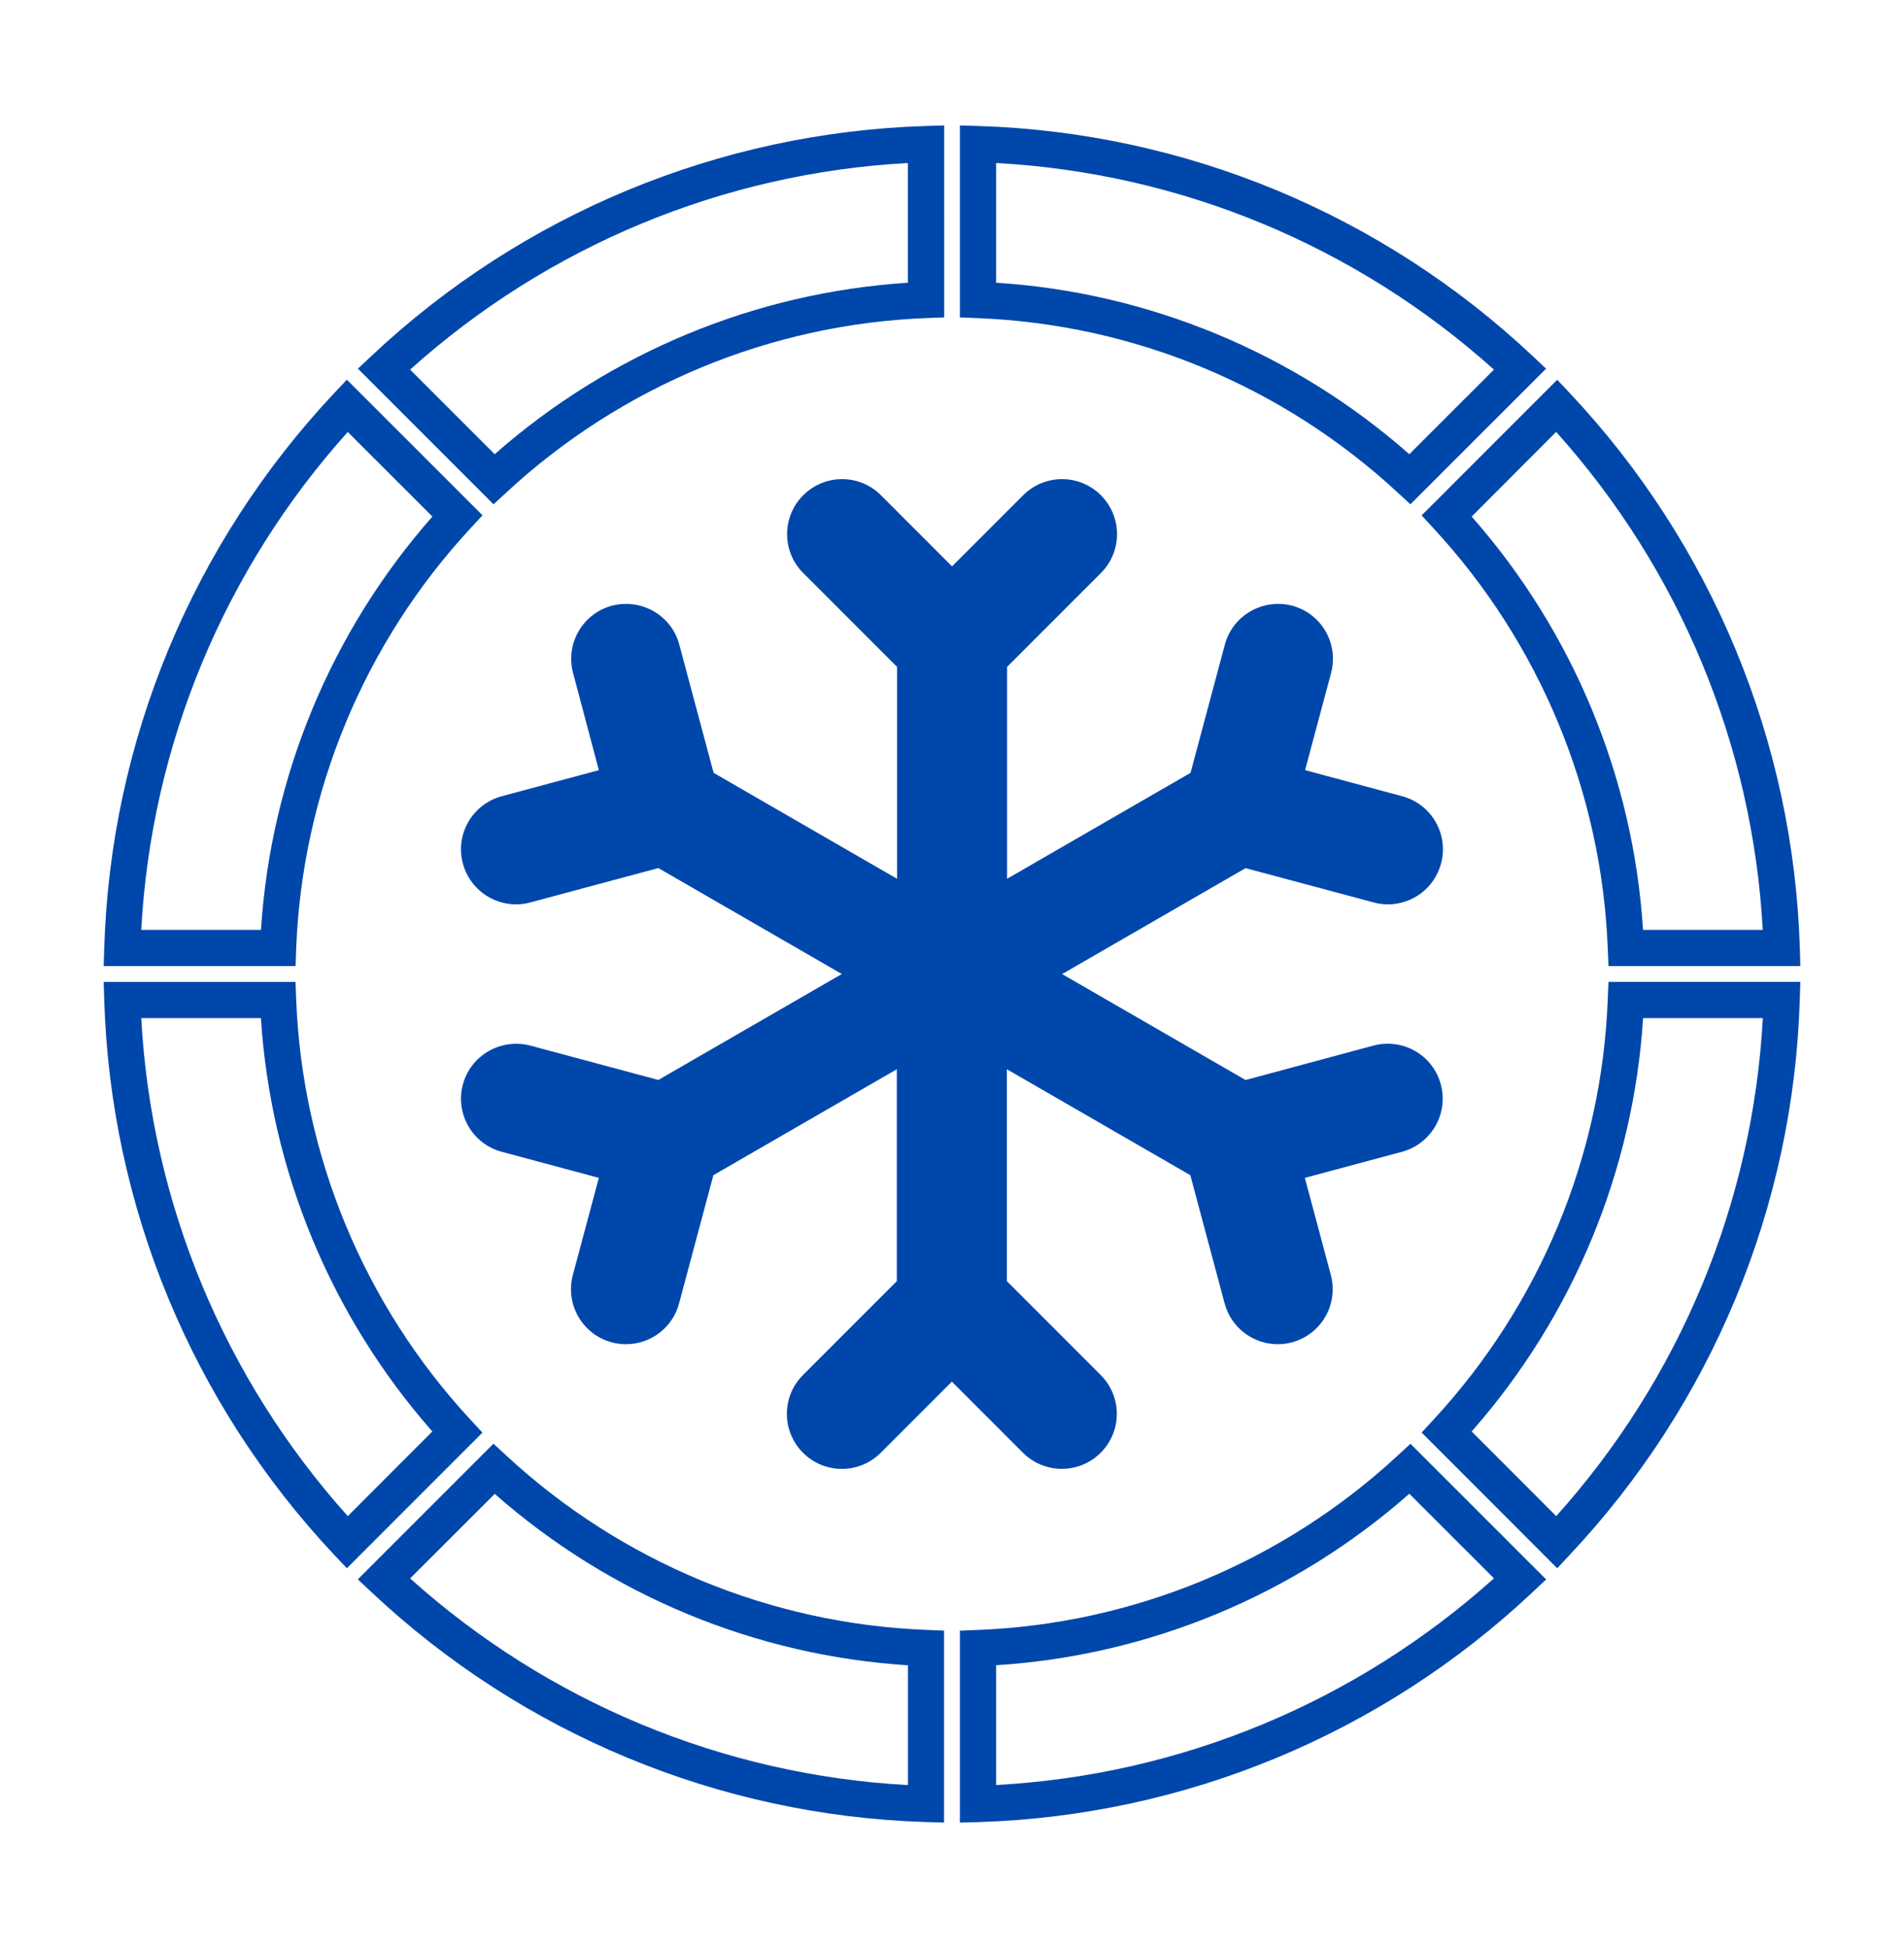
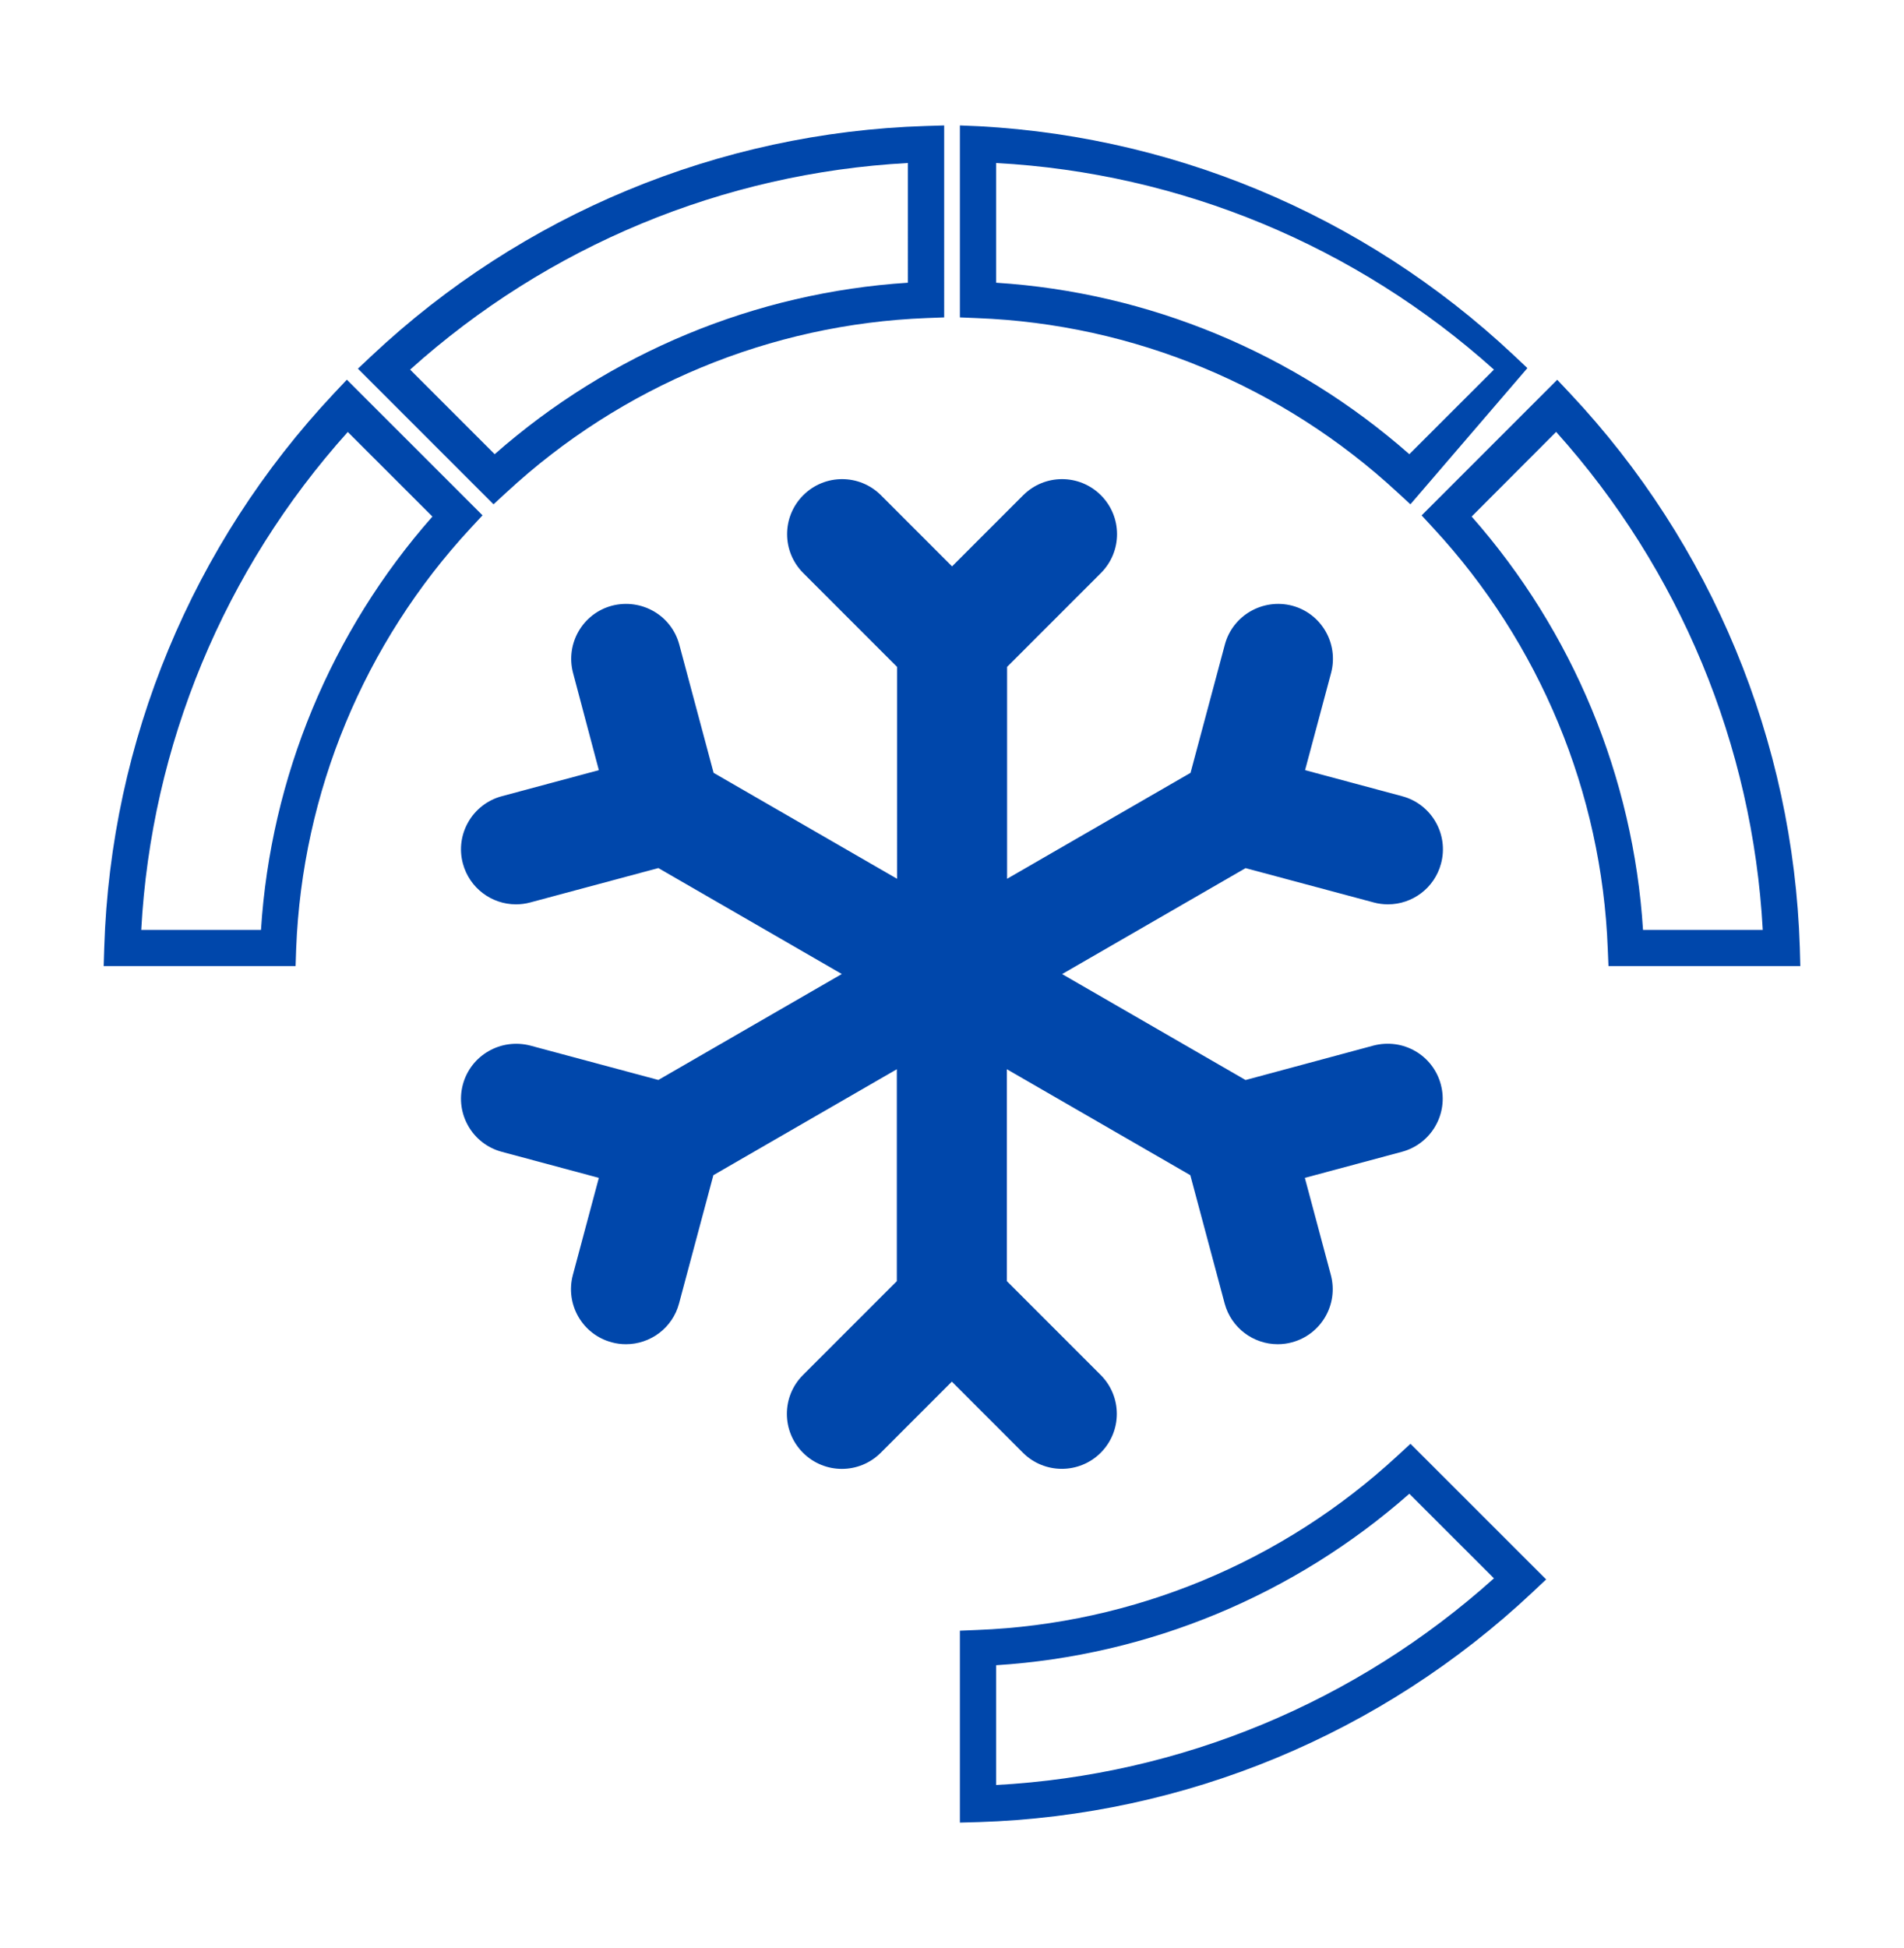
<svg xmlns="http://www.w3.org/2000/svg" version="1.1" id="Layer_1" x="0px" y="0px" viewBox="0 0 26.3 26.9" style="enable-background:new 0 0 26.3 26.9;" xml:space="preserve" fill="#0047ab">
  <style type="text/css">
	.st0{stroke-miterlimit:10;}
</style>
  <g>
    <path class="st0" d="M18.6,9.8L18.6,9.8L18.6,9.8z" />
  </g>
  <g>
    <path d="M18.972,14.438c0.408-0.106,0.821,0.131,0.93,0.537c0.109,0.405-0.132,0.821-0.537,0.93   l-1.341,0.36l0.359,1.341c0.108,0.406-0.132,0.821-0.537,0.93   c-0.066,0.018-0.132,0.026-0.197,0.026c-0.335,0-0.642-0.224-0.733-0.563l-0.474-1.771l-2.534-1.463   v2.926l1.296,1.296c0.297,0.297,0.297,0.777,0,1.074c-0.148,0.148-0.343,0.222-0.537,0.222   c-0.194,0-0.389-0.074-0.537-0.222l-0.982-0.982l-0.982,0.982c-0.297,0.297-0.777,0.297-1.074,0   s-0.297-0.777,0-1.074l1.296-1.296v-2.926l-2.534,1.463l-0.474,1.771   c-0.09,0.339-0.397,0.563-0.733,0.563c-0.065,0-0.131-0.008-0.197-0.026   c-0.405-0.108-0.645-0.524-0.537-0.93l0.359-1.341l-1.341-0.36   c-0.405-0.108-0.646-0.525-0.537-0.93c0.11-0.406,0.526-0.641,0.93-0.537l1.77,0.475   l2.534-1.463l-2.534-1.463l-1.77,0.475c-0.066,0.018-0.132,0.026-0.197,0.026   c-0.335,0-0.641-0.223-0.733-0.563c-0.109-0.405,0.132-0.821,0.537-0.93l1.341-0.36L7.916,9.294   c-0.108-0.406,0.132-0.822,0.537-0.93C8.861,8.259,9.275,8.497,9.383,8.901l0.474,1.771l2.534,1.463   V9.209l-1.296-1.296c-0.297-0.297-0.297-0.777,0-1.074c0.297-0.297,0.777-0.297,1.074,0l0.982,0.982   l0.982-0.982c0.297-0.297,0.777-0.297,1.074,0s0.297,0.777,0,1.074l-1.296,1.296v2.926l2.534-1.463   l0.474-1.771c0.108-0.404,0.526-0.642,0.93-0.537c0.405,0.108,0.645,0.524,0.537,0.93   l-0.359,1.341l1.341,0.36c0.405,0.108,0.646,0.525,0.537,0.93   c-0.091,0.34-0.397,0.563-0.733,0.563c-0.065,0-0.131-0.008-0.197-0.026l-1.77-0.474l-2.534,1.463   l2.534,1.463L18.972,14.438z" />
    <g>
      <path d="M4.083,13.341H1.432l0.008-0.258c0.089-2.851,1.216-5.568,3.174-7.652l0.177-0.188    l1.874,1.873L6.5,7.294c-1.471,1.587-2.326,3.649-2.409,5.807L4.083,13.341z M1.951,12.841h1.654    c0.134-2.109,0.968-4.12,2.368-5.708L4.804,5.965C3.094,7.868,2.089,10.292,1.951,12.841z" />
-       <path d="M4.791,21.656l-0.177-0.188c-1.958-2.083-3.085-4.801-3.174-7.651l-0.008-0.258h2.65    l0.009,0.24c0.083,2.158,0.938,4.22,2.409,5.807l0.164,0.177L4.791,21.656z M1.951,14.059    c0.138,2.549,1.144,4.973,2.853,6.877l1.168-1.169c-1.399-1.588-2.233-3.599-2.368-5.708H1.951z" />
-       <path d="M21.51,21.656l-1.873-1.874l0.163-0.177c1.471-1.587,2.326-3.649,2.408-5.807l0.01-0.24    h2.65l-0.008,0.258c-0.089,2.852-1.216,5.568-3.174,7.651L21.51,21.656z M20.328,19.767    l1.168,1.169c1.71-1.904,2.716-4.327,2.854-6.877h-1.654C22.562,16.168,21.728,18.178,20.328,19.767    z" />
      <path d="M6.817,6.964L4.944,5.091l0.188-0.177c2.083-1.958,4.801-3.085,7.652-3.174l0.258-0.008V4.383    l-0.24,0.009c-2.158,0.082-4.22,0.938-5.807,2.408L6.817,6.964z M5.665,5.104l1.168,1.168    c1.589-1.399,3.599-2.233,5.708-2.368V2.251C9.992,2.389,7.568,3.394,5.665,5.104z" />
-       <path d="M19.482,6.964l-0.177-0.163c-1.588-1.471-3.649-2.326-5.807-2.408L13.259,4.383V1.732    l0.258,0.008c2.851,0.089,5.568,1.216,7.651,3.174l0.188,0.177L19.482,6.964z M13.759,3.904    c2.108,0.134,4.118,0.968,5.708,2.368l1.169-1.168c-1.904-1.709-4.328-2.715-6.877-2.853V3.904z" />
-       <path d="M13.041,25.168l-0.258-0.008c-2.851-0.089-5.568-1.216-7.652-3.174l-0.188-0.177l1.873-1.873    l0.177,0.163c1.588,1.471,3.65,2.326,5.807,2.408l0.24,0.01V25.168z M5.665,21.796    c1.904,1.71,4.328,2.716,6.877,2.854v-1.654c-2.109-0.134-4.119-0.968-5.708-2.367L5.665,21.796z" />
+       <path d="M19.482,6.964l-0.177-0.163c-1.588-1.471-3.649-2.326-5.807-2.408L13.259,4.383V1.732    c2.851,0.089,5.568,1.216,7.651,3.174l0.188,0.177L19.482,6.964z M13.759,3.904    c2.108,0.134,4.118,0.968,5.708,2.368l1.169-1.168c-1.904-1.709-4.328-2.715-6.877-2.853V3.904z" />
      <path d="M24.868,13.341h-2.65l-0.01-0.24c-0.082-2.157-0.938-4.219-2.408-5.807l-0.163-0.177    l1.873-1.873l0.177,0.188c1.957,2.082,3.084,4.8,3.174,7.652L24.868,13.341z M22.695,12.841h1.654    c-0.139-2.55-1.145-4.974-2.854-6.877L20.328,7.133C21.728,8.722,22.562,10.733,22.695,12.841z" />
      <path d="M13.259,25.168v-2.65l0.24-0.01c2.156-0.082,4.219-0.938,5.807-2.408l0.177-0.163    l1.874,1.873l-0.188,0.177c-2.083,1.958-4.8,3.085-7.651,3.174L13.259,25.168z M13.759,22.995v1.654    c2.55-0.138,4.973-1.144,6.877-2.854l-1.169-1.168C17.877,22.028,15.867,22.862,13.759,22.995z" />
    </g>
  </g>
</svg>